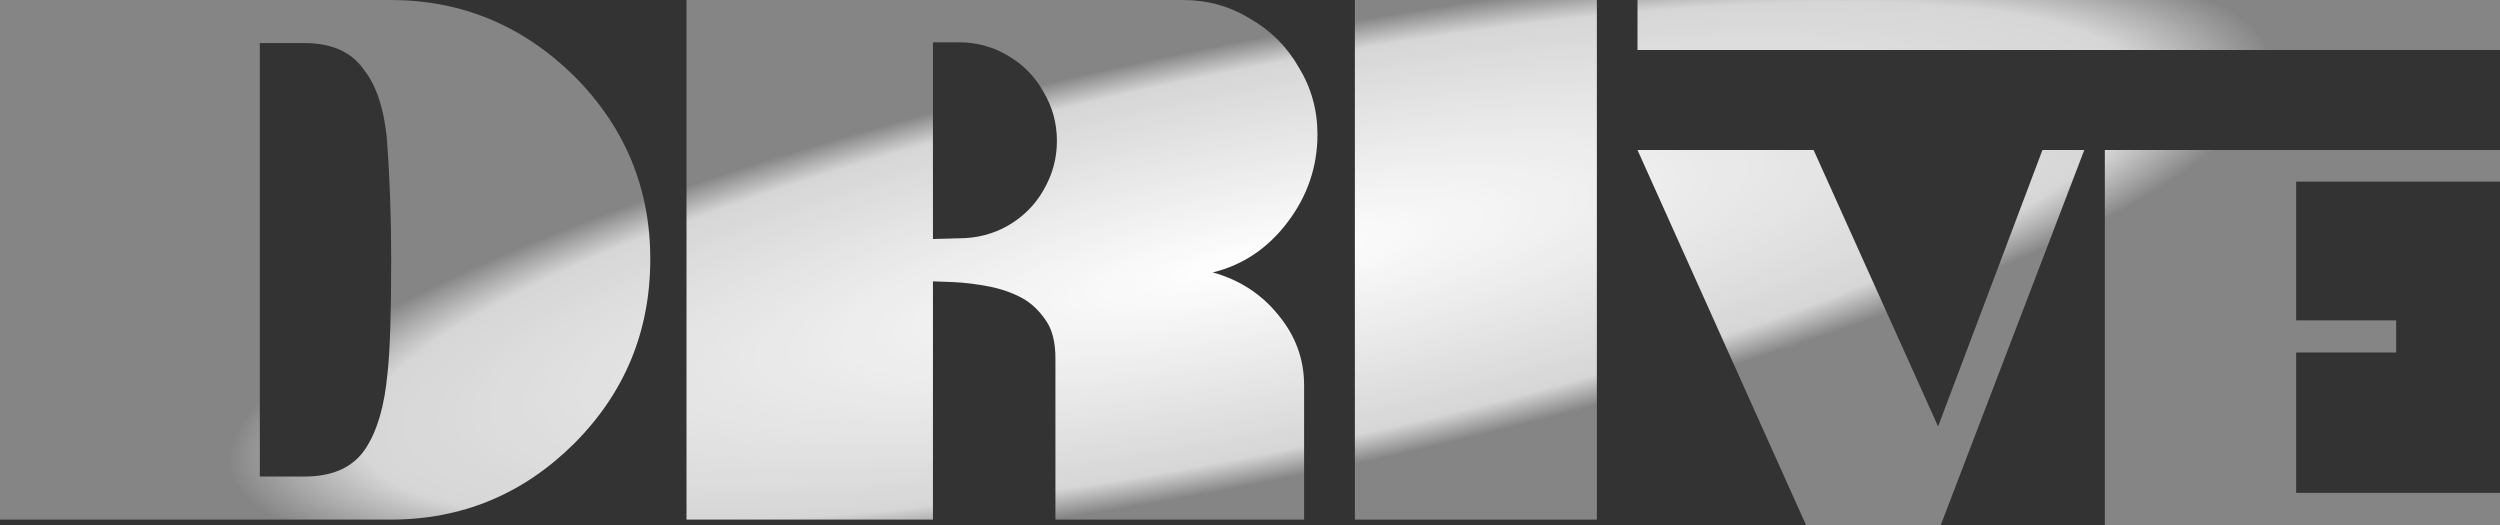
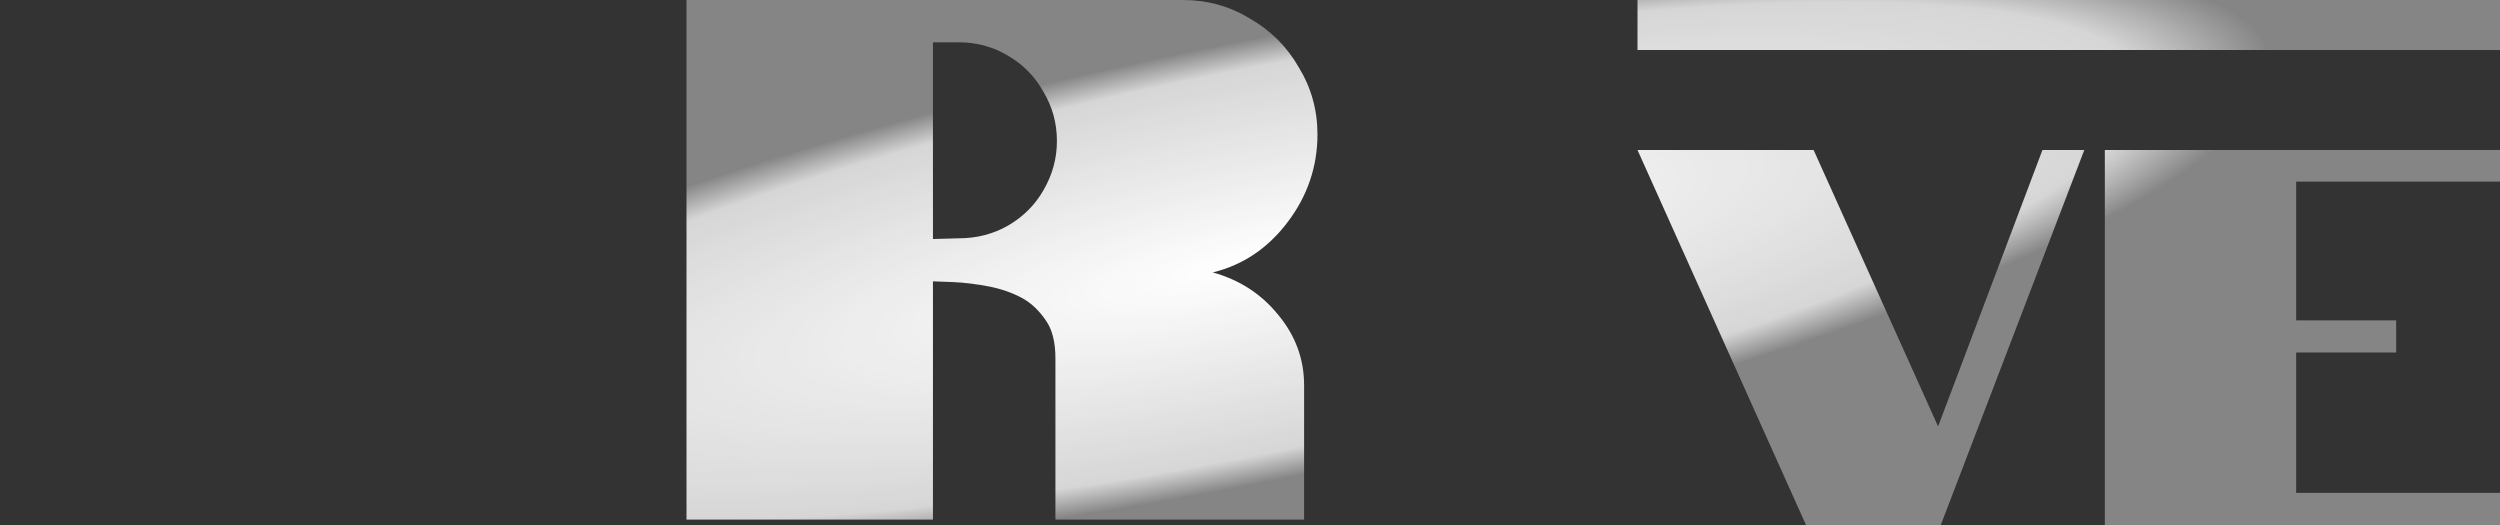
<svg xmlns="http://www.w3.org/2000/svg" fill="none" viewBox="0 0 200 42" height="42" width="200">
  <rect x="0" y="0" width="200" height="42" fill="#333333" stroke="none" />
  <path fill="url(#paint0_radial_14_82)" d="M131 12H145.089L155.047 34.114L163.396 12H166.744L155.264 42H144.48L131 12Z" />
  <path fill="url(#paint1_radial_14_82)" d="M168.387 12H200V14.529H183.693V25.629H191.694V28.2H183.693V39.429H200V42H168.387V12Z" />
-   <path fill="url(#paint2_radial_14_82)" d="M0 0H31.237C36.898 0 41.788 2.019 45.905 6.057C49.983 10.135 52.022 15.024 52.022 20.726C52.022 26.506 49.983 31.435 45.905 35.512C41.827 39.551 36.938 41.57 31.237 41.57H0V0ZM24.348 38.125C26.605 38.125 28.228 37.393 29.218 35.928C30.168 34.503 30.762 32.484 30.999 29.871C31.197 28.169 31.296 25.12 31.296 20.726C31.296 17.321 31.177 14.074 30.94 10.986C30.702 8.65 30.108 6.869 29.158 5.642C28.169 4.177 26.565 3.444 24.348 3.444H20.785V38.125H24.348Z" />
  <path fill="url(#paint3_radial_14_82)" d="M54.92 0H94.649C96.589 0 98.37 0.495 99.993 1.485C101.656 2.435 102.963 3.741 103.913 5.404C104.903 7.027 105.397 8.809 105.397 10.749C105.397 13.322 104.606 15.658 103.022 17.756C101.438 19.855 99.439 21.201 97.024 21.794C99.162 22.388 100.904 23.517 102.25 25.179C103.636 26.842 104.328 28.723 104.328 30.821V41.57H84.434V28.683C84.434 27.416 84.197 26.427 83.722 25.714C83.168 24.883 82.534 24.269 81.821 23.873C81.03 23.437 80.139 23.121 79.149 22.923C78.12 22.725 77.15 22.606 76.239 22.566L74.636 22.507V41.57H54.92V0ZM76.714 19.063C78.139 19.063 79.446 18.726 80.634 18.053C81.861 17.34 82.811 16.39 83.484 15.203C84.197 13.975 84.553 12.669 84.553 11.283C84.553 9.858 84.197 8.551 83.484 7.364C82.811 6.136 81.861 5.167 80.634 4.454C79.446 3.741 78.139 3.385 76.714 3.385H74.636V19.122L76.714 19.063Z" />
-   <path fill="url(#paint4_radial_14_82)" d="M127.75 0H108.39V41.57H127.75V0Z" clip-rule="evenodd" fill-rule="evenodd" />
  <path fill="url(#paint5_radial_14_82)" d="M131 4V0H200V4H131Z" />
  <defs>
    <radialGradient gradientTransform="translate(100 21) rotate(-11.502) scale(87.763 18.43)" gradientUnits="userSpaceOnUse" r="1" cy="0" cx="0" id="paint0_radial_14_82">
      <stop stop-color="white" />
      <stop stop-opacity="0.8" stop-color="white" offset="0.827" />
      <stop stop-opacity="0.4" stop-color="white" offset="0.951" />
    </radialGradient>
    <radialGradient gradientTransform="translate(100 21) rotate(-11.502) scale(87.763 18.43)" gradientUnits="userSpaceOnUse" r="1" cy="0" cx="0" id="paint1_radial_14_82">
      <stop stop-color="white" />
      <stop stop-opacity="0.8" stop-color="white" offset="0.827" />
      <stop stop-opacity="0.4" stop-color="white" offset="0.951" />
    </radialGradient>
    <radialGradient gradientTransform="translate(100 21) rotate(-11.502) scale(87.763 18.43)" gradientUnits="userSpaceOnUse" r="1" cy="0" cx="0" id="paint2_radial_14_82">
      <stop stop-color="white" />
      <stop stop-opacity="0.8" stop-color="white" offset="0.827" />
      <stop stop-opacity="0.4" stop-color="white" offset="0.951" />
    </radialGradient>
    <radialGradient gradientTransform="translate(100 21) rotate(-11.502) scale(87.763 18.43)" gradientUnits="userSpaceOnUse" r="1" cy="0" cx="0" id="paint3_radial_14_82">
      <stop stop-color="white" />
      <stop stop-opacity="0.8" stop-color="white" offset="0.827" />
      <stop stop-opacity="0.4" stop-color="white" offset="0.951" />
    </radialGradient>
    <radialGradient gradientTransform="translate(100 21) rotate(-11.502) scale(87.763 18.43)" gradientUnits="userSpaceOnUse" r="1" cy="0" cx="0" id="paint4_radial_14_82">
      <stop stop-color="white" />
      <stop stop-opacity="0.8" stop-color="white" offset="0.827" />
      <stop stop-opacity="0.4" stop-color="white" offset="0.951" />
    </radialGradient>
    <radialGradient gradientTransform="translate(100 21) rotate(-11.502) scale(87.763 18.43)" gradientUnits="userSpaceOnUse" r="1" cy="0" cx="0" id="paint5_radial_14_82">
      <stop stop-color="white" />
      <stop stop-opacity="0.8" stop-color="white" offset="0.827" />
      <stop stop-opacity="0.4" stop-color="white" offset="0.951" />
    </radialGradient>
  </defs>
</svg>